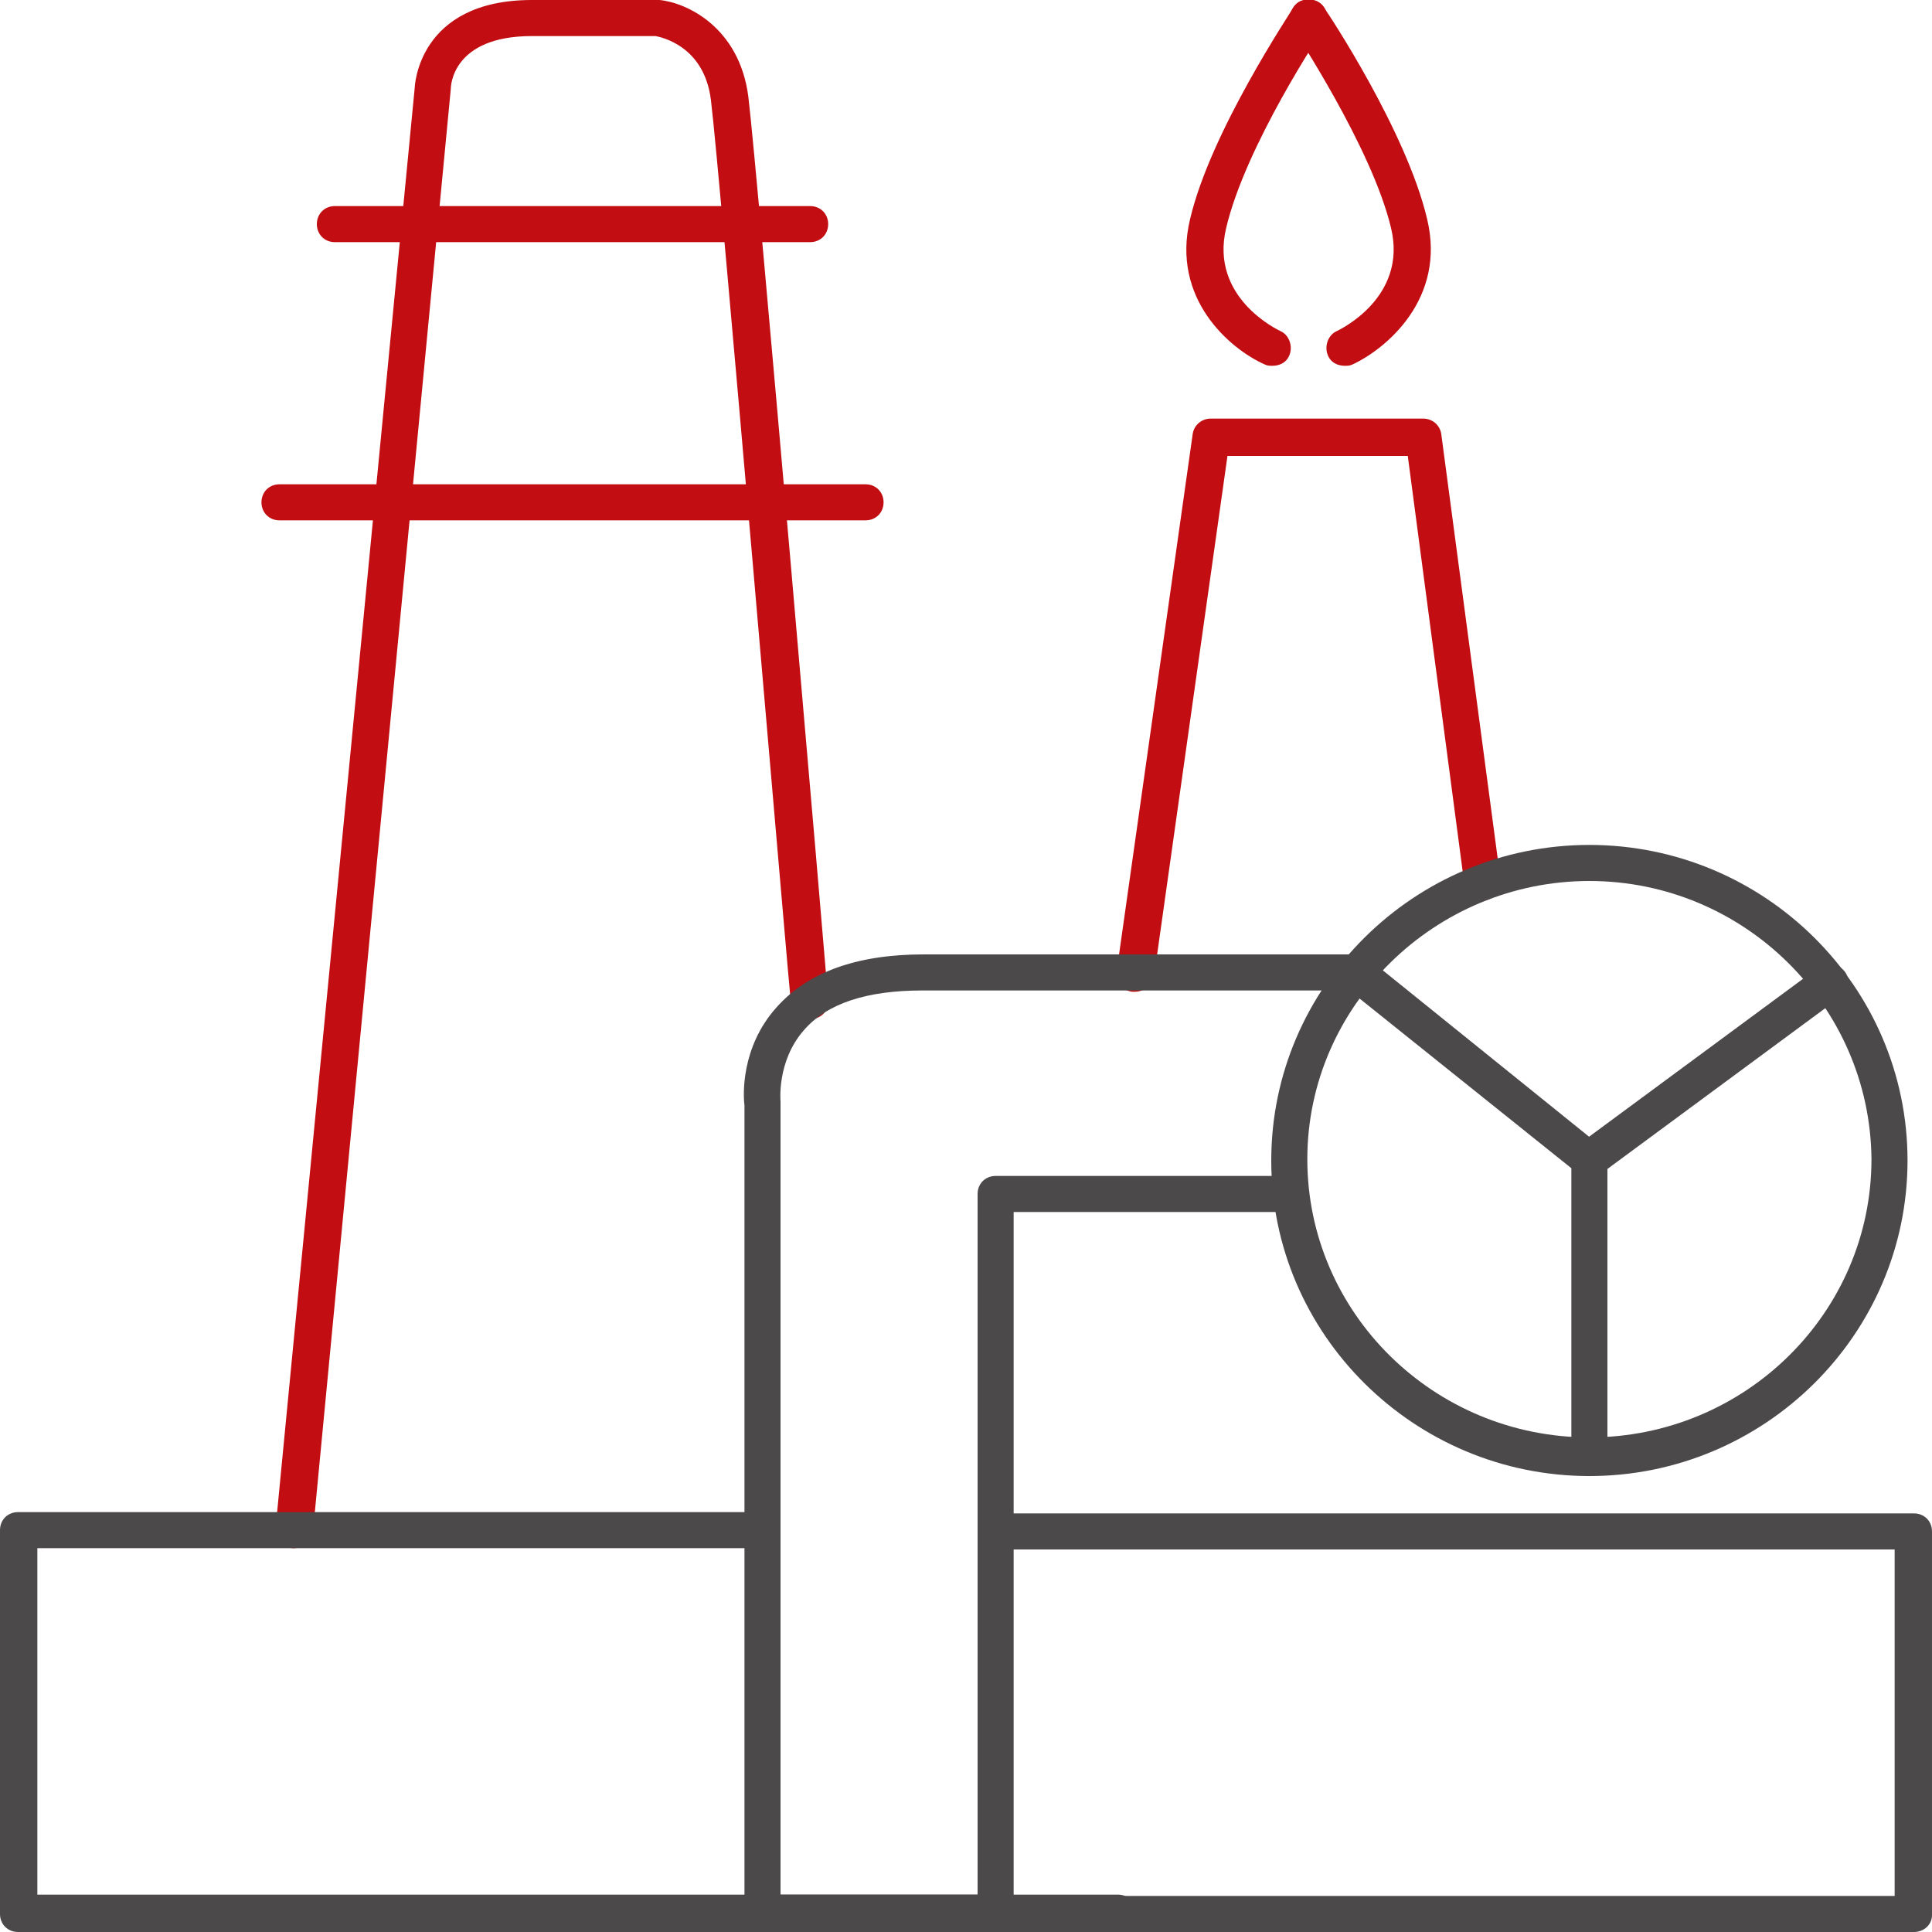
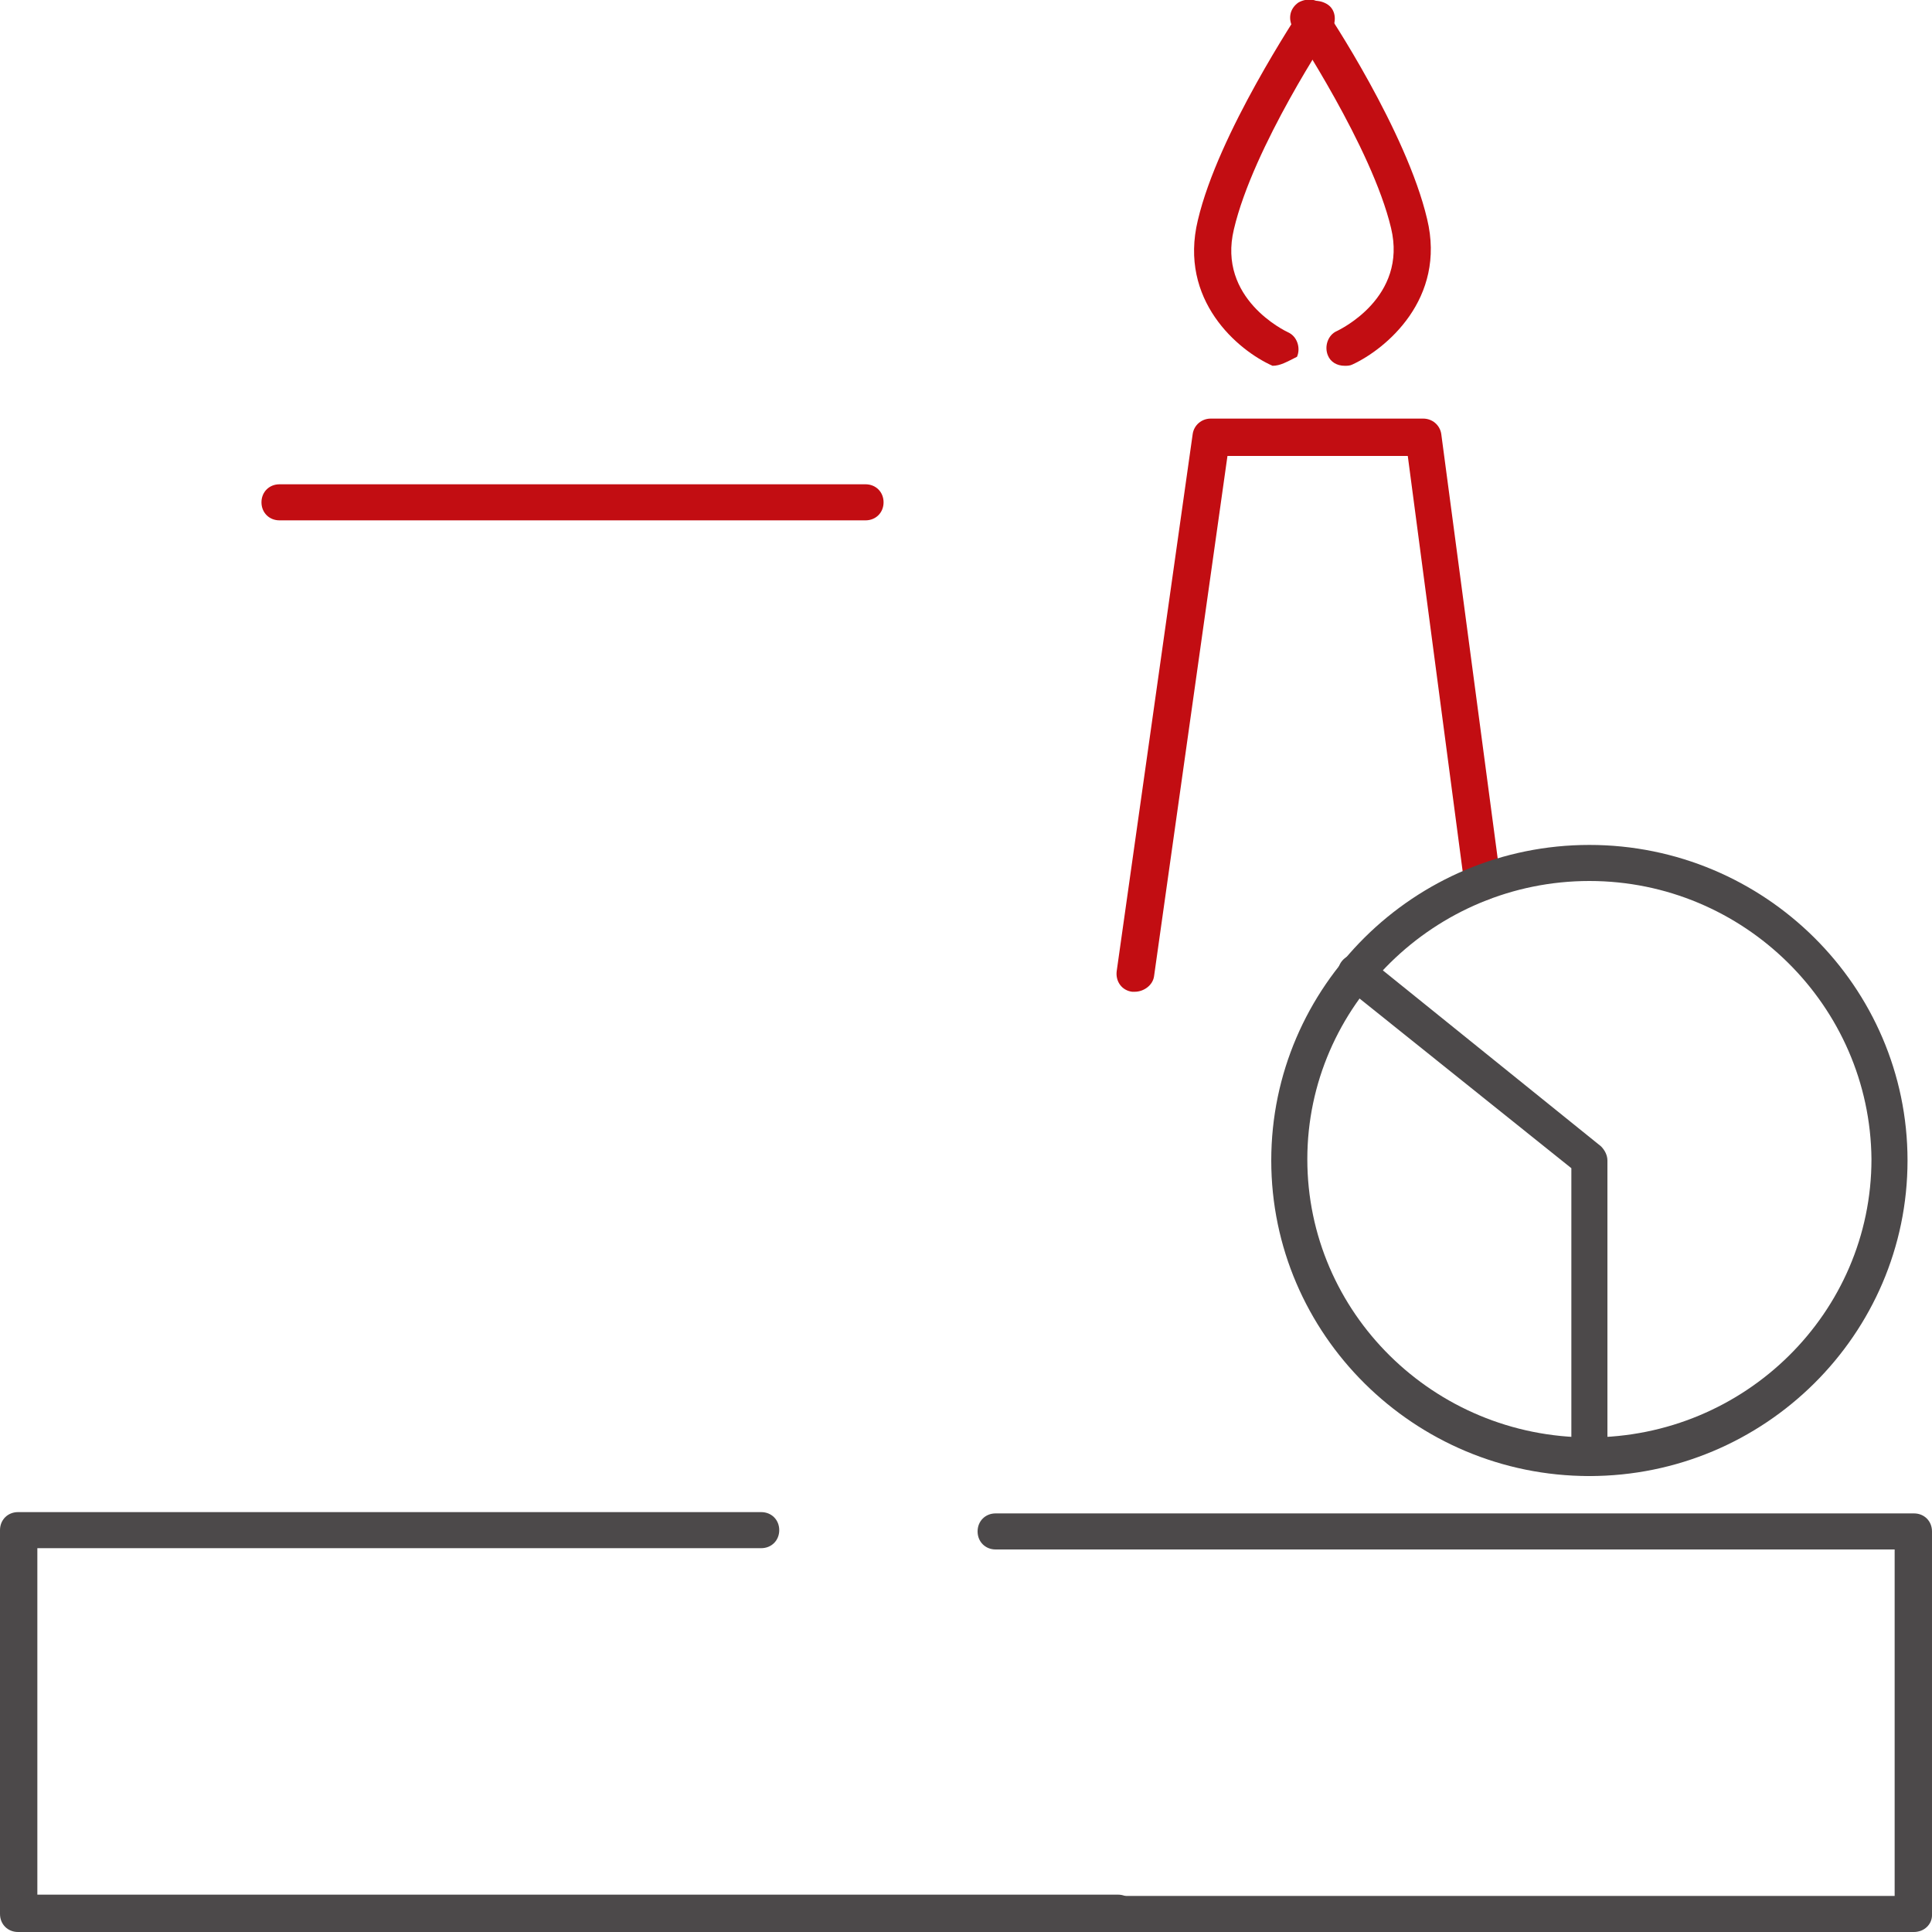
<svg xmlns="http://www.w3.org/2000/svg" version="1.1" id="Layer_1" x="0px" y="0px" width="150px" height="150px" viewBox="0 0 150 150" style="enable-background:new 0 0 150 150;" xml:space="preserve">
  <style type="text/css">
	.st0{fill:#4C494A;}
	.st1{fill:#C20D12;}
</style>
  <g>
    <g>
      <path class="st0" d="M148.6,150H86.8c-0.8,0-1.4-0.6-1.4-1.4c0-0.8,0.6-1.4,1.4-1.4h60.3v-26.9H77.3c-0.8,0-1.4-0.6-1.4-1.4    c0-0.8,0.6-1.4,1.4-1.4h71.3c0.8,0,1.4,0.6,1.4,1.4v29.8C150,149.4,149.4,150,148.6,150z" />
    </g>
    <g>
      <path class="st0" d="M123.4,114.6c-0.8,0-1.4-0.6-1.4-1.4V90.7l-17.6-14.1c-0.6-0.5-0.7-1.4-0.2-2c0.5-0.6,1.4-0.7,2-0.2L124.3,89    c0.3,0.3,0.5,0.7,0.5,1.1v23.1C124.8,113.9,124.2,114.6,123.4,114.6z" />
    </g>
    <g>
-       <path class="st1" d="M22.8,120.2c0,0-0.1,0-0.1,0c-0.8-0.1-1.4-0.8-1.3-1.6L32.2,6.8c0,0,0,0,0,0c0,0,0.2-6.8,9.1-6.8h9.7    c0.1,0,0.1,0,0.2,0c2.1,0.2,6.2,2.1,6.9,7.5c0.7,5.7,6,67.5,6.2,70.1c0.1,0.8-0.5,1.5-1.3,1.5c-0.8,0.1-1.5-0.5-1.6-1.3    c-0.1-0.6-5.5-64.4-6.2-70c-0.5-4.2-3.8-4.9-4.3-5h-9.6c-6.2,0-6.3,3.9-6.3,4.1L24.3,118.9C24.2,119.7,23.6,120.2,22.8,120.2z" />
-     </g>
+       </g>
    <g>
-       <path class="st1" d="M62.9,18.8H26c-0.8,0-1.4-0.6-1.4-1.4c0-0.8,0.6-1.4,1.4-1.4h36.9c0.8,0,1.4,0.6,1.4,1.4    C64.3,18.2,63.7,18.8,62.9,18.8z" />
-     </g>
+       </g>
    <g>
      <path class="st1" d="M67.2,40.4H21.7c-0.8,0-1.4-0.6-1.4-1.4s0.6-1.4,1.4-1.4h45.5c0.8,0,1.4,0.6,1.4,1.4S68,40.4,67.2,40.4z" />
    </g>
    <g>
      <path class="st1" d="M88.1,77c-0.1,0-0.1,0-0.2,0c-0.8-0.1-1.3-0.8-1.2-1.6l5.9-41.7c0.1-0.7,0.7-1.2,1.4-1.2h16.5    c0.7,0,1.3,0.5,1.4,1.2l4.6,34.6c0.1,0.8-0.5,1.5-1.2,1.6c-0.8,0.1-1.5-0.4-1.6-1.2l-4.4-33.3h-14l-5.7,40.4    C89.5,76.5,88.8,77,88.1,77z" />
    </g>
    <g>
-       <path class="st0" d="M77.3,150H59.2c-0.8,0-1.4-0.6-1.4-1.4V85.8c-0.1-0.7-0.3-4.5,2.5-7.6c2.4-2.7,6.2-4.1,11.4-4.1h33.6    c0.8,0,1.4,0.6,1.4,1.4c0,0.8-0.6,1.4-1.4,1.4H71.6c-4.3,0-7.4,1-9.2,3.1c-2.1,2.4-1.8,5.5-1.8,5.5c0,0.1,0,0.1,0,0.2v61.4h15.3    V92.7c0-0.8,0.6-1.4,1.4-1.4h22.9c0.8,0,1.4,0.6,1.4,1.4c0,0.8-0.6,1.4-1.4,1.4H78.7v54.4C78.7,149.4,78.1,150,77.3,150z" />
-     </g>
+       </g>
    <g>
-       <path class="st1" d="M98.8,28.4c-0.2,0-0.4,0-0.6-0.1c-2.7-1.2-7.3-5.1-5.8-11.3c1.6-6.8,7.8-16,8-16.4c0.4-0.7,1.3-0.8,2-0.4    c0.7,0.4,0.8,1.3,0.4,2c-0.1,0.1-6.1,9.1-7.6,15.5c-1.3,5.4,4,7.9,4.2,8c0.7,0.3,1,1.2,0.7,1.9C99.9,28.1,99.4,28.4,98.8,28.4z" />
+       <path class="st1" d="M98.8,28.4c-2.7-1.2-7.3-5.1-5.8-11.3c1.6-6.8,7.8-16,8-16.4c0.4-0.7,1.3-0.8,2-0.4    c0.7,0.4,0.8,1.3,0.4,2c-0.1,0.1-6.1,9.1-7.6,15.5c-1.3,5.4,4,7.9,4.2,8c0.7,0.3,1,1.2,0.7,1.9C99.9,28.1,99.4,28.4,98.8,28.4z" />
    </g>
    <g>
      <path class="st1" d="M104.4,28.4c-0.6,0-1.1-0.3-1.3-0.8c-0.3-0.7,0-1.6,0.7-1.9c0.2-0.1,5.5-2.6,4.2-8    c-1.5-6.3-7.6-15.4-7.6-15.5c-0.4-0.7-0.3-1.5,0.4-2c0.7-0.4,1.6-0.3,2,0.4c0.3,0.4,6.4,9.6,8,16.4c1.5,6.2-3.2,10.1-5.8,11.3    C104.8,28.4,104.6,28.4,104.4,28.4z" />
    </g>
    <g>
      <path class="st0" d="M123.4,114.6c-13.6,0-24.7-11-24.7-24.5c0-13.5,11.1-24.5,24.7-24.5s24.7,11,24.7,24.5    C148.1,103.6,137,114.6,123.4,114.6z M123.4,68.4c-12,0-21.9,9.7-21.9,21.6c0,11.9,9.8,21.6,21.9,21.6s21.9-9.7,21.9-21.6    C145.2,78.1,135.4,68.4,123.4,68.4z" />
    </g>
    <g>
-       <path class="st0" d="M123.4,91.5c-0.4,0-0.9-0.2-1.2-0.6c-0.5-0.6-0.3-1.5,0.3-2l18.7-13.8c0.6-0.5,1.5-0.3,2,0.3    c0.5,0.6,0.3,1.5-0.3,2l-18.7,13.8C124,91.4,123.7,91.5,123.4,91.5z" />
-     </g>
+       </g>
    <g>
      <path class="st0" d="M86.8,150H1.4c-0.8,0-1.4-0.6-1.4-1.4v-29.8c0-0.8,0.6-1.4,1.4-1.4h57.7c0.8,0,1.4,0.6,1.4,1.4    c0,0.8-0.6,1.4-1.4,1.4H2.9v26.9h83.9c0.8,0,1.4,0.6,1.4,1.4C88.2,149.4,87.6,150,86.8,150z" />
    </g>
  </g>
</svg>